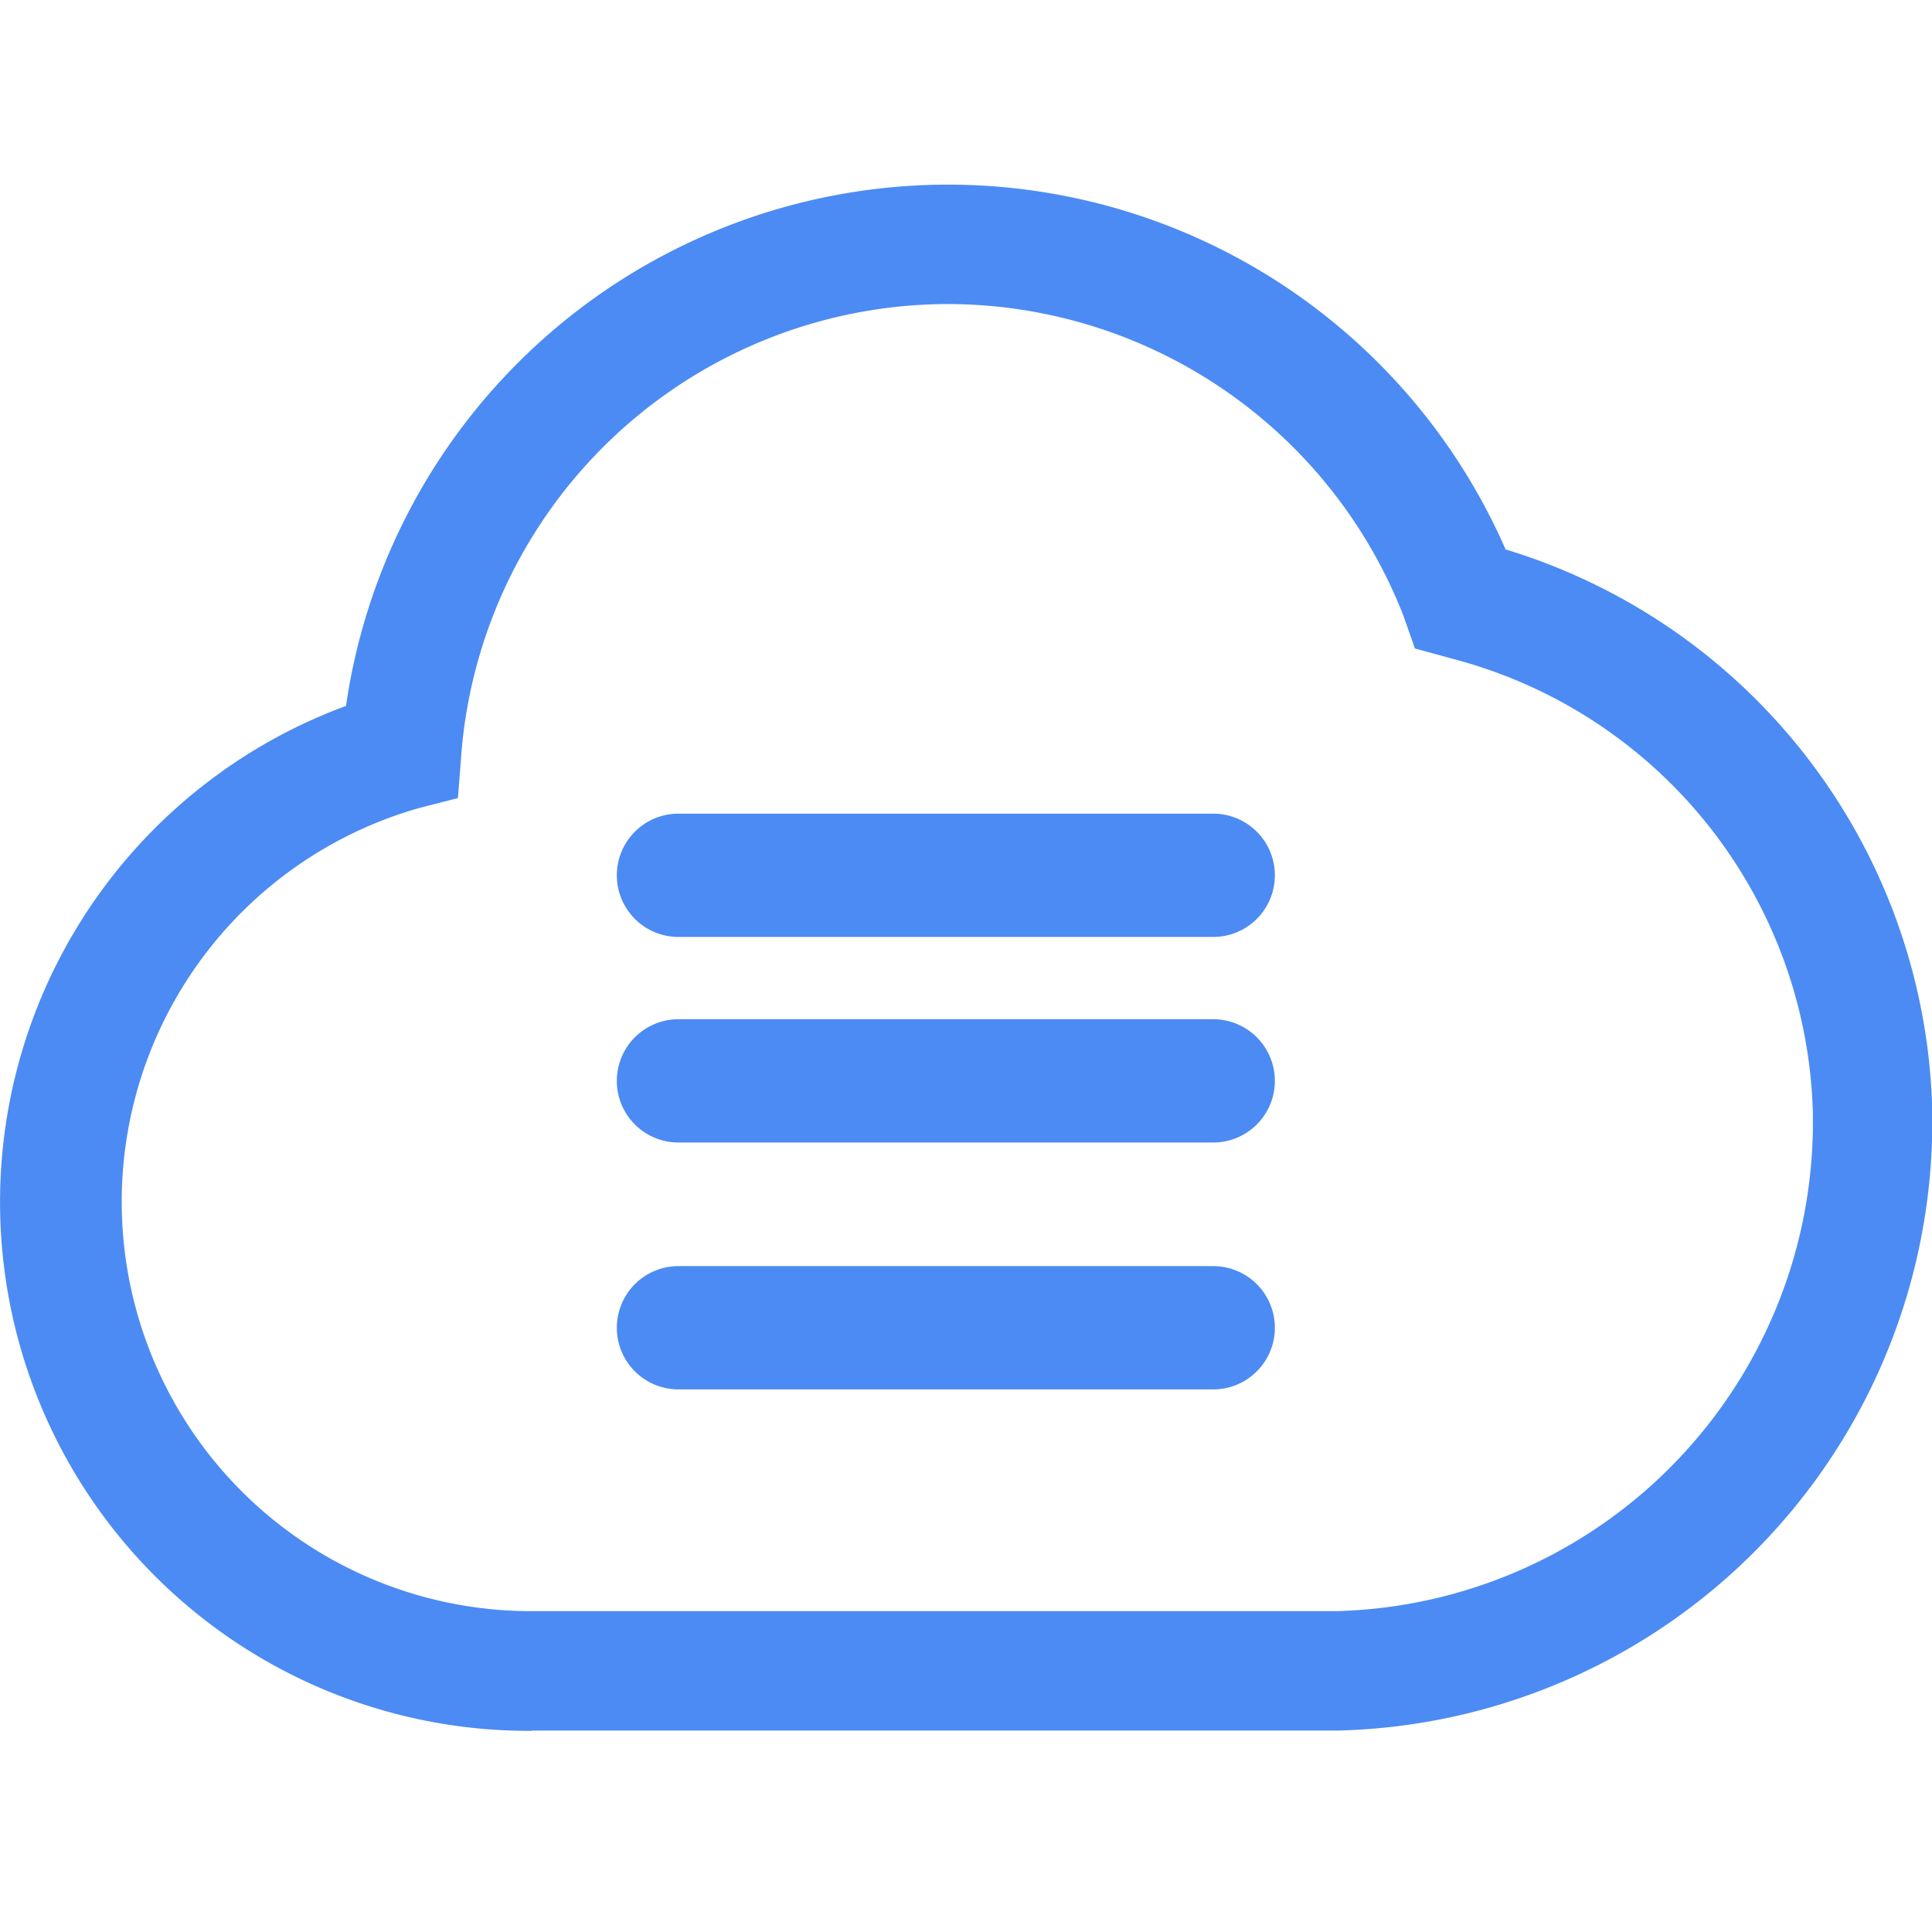
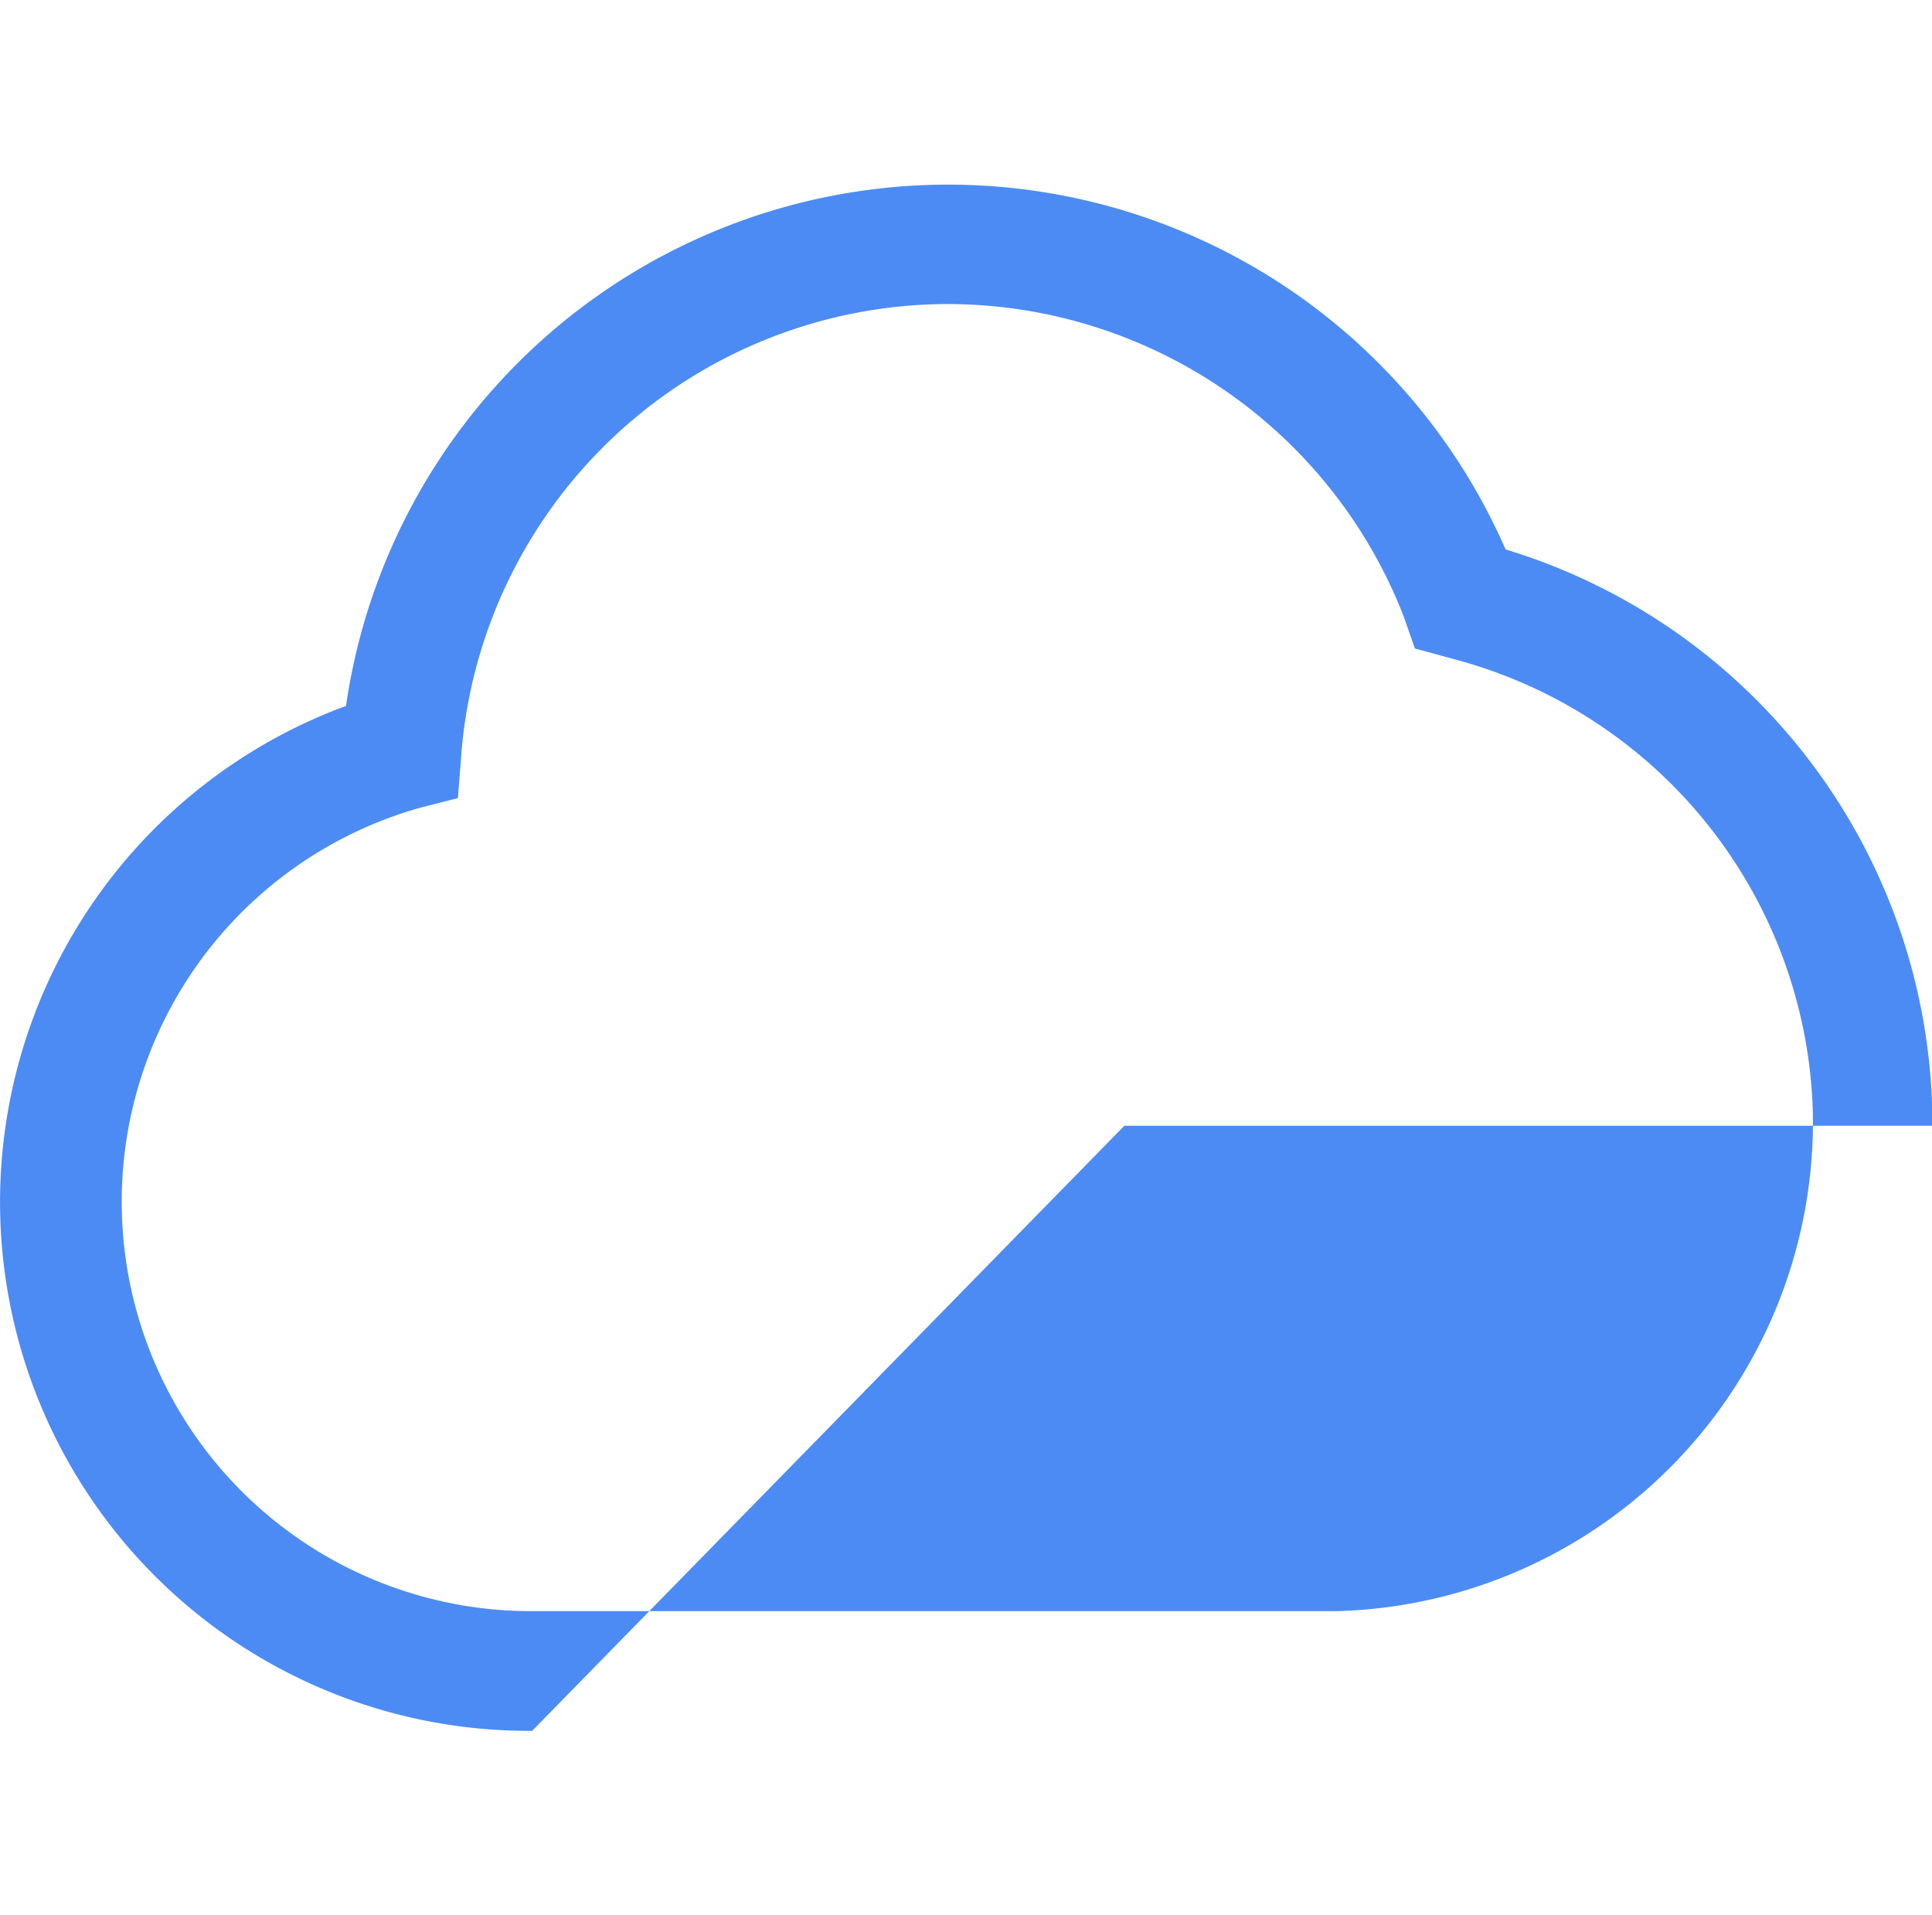
<svg xmlns="http://www.w3.org/2000/svg" t="1669303313072" class="icon" viewBox="0 0 1033 1024" version="1.1" p-id="18774" width="32.281" height="32">
-   <path d="M284.522 925.44a282.72 282.72 0 0 1-99.52-548 325.28 325.28 0 0 1 620-83.68 321.6 321.6 0 0 1 228.16 301.12v7.04a325.76 325.76 0 0 1-317.28 323.36h-432z m222.08-762.88A261.44 261.44 0 0 0 246.922 400l-2.08 26.72L224.202 432a218.88 218.88 0 0 0 61.12 429.44h429.44a261.6 261.6 0 0 0 254.56-259.04v-6.4a257.92 257.92 0 0 0-188.8-242.72l-24-6.56-6.24-17.76a261.92 261.92 0 0 0-243.68-166.4z" fill="#4c8bf3" p-id="18775" />
-   <path d="M362.762 435.04h285.92a32.96 32.96 0 0 1 32.96 32.96 32.96 32.96 0 0 1-32.96 32.96H362.762a32.96 32.96 0 0 1-32.96-32.96 32.96 32.96 0 0 1 32.96-32.96z m0 109.92h285.92a32.96 32.96 0 0 1 32.96 32.96 32.96 32.96 0 0 1-32.96 32.96H362.762a32.96 32.96 0 0 1-32.96-32.96 32.96 32.96 0 0 1 32.96-32.96z m0 132h285.92a32.96 32.96 0 0 1 32.96 32.96 32.96 32.96 0 0 1-32.96 32.96H362.762a32.96 32.96 0 0 1-32.96-32.96 32.96 32.96 0 0 1 32.96-32.96z" fill="#4c8bf3" p-id="18776" />
+   <path d="M284.522 925.44a282.72 282.72 0 0 1-99.52-548 325.28 325.28 0 0 1 620-83.68 321.6 321.6 0 0 1 228.16 301.12v7.04h-432z m222.08-762.88A261.44 261.44 0 0 0 246.922 400l-2.08 26.72L224.202 432a218.88 218.88 0 0 0 61.12 429.44h429.44a261.6 261.6 0 0 0 254.56-259.04v-6.4a257.92 257.92 0 0 0-188.8-242.72l-24-6.56-6.24-17.76a261.92 261.92 0 0 0-243.68-166.4z" fill="#4c8bf3" p-id="18775" />
</svg>